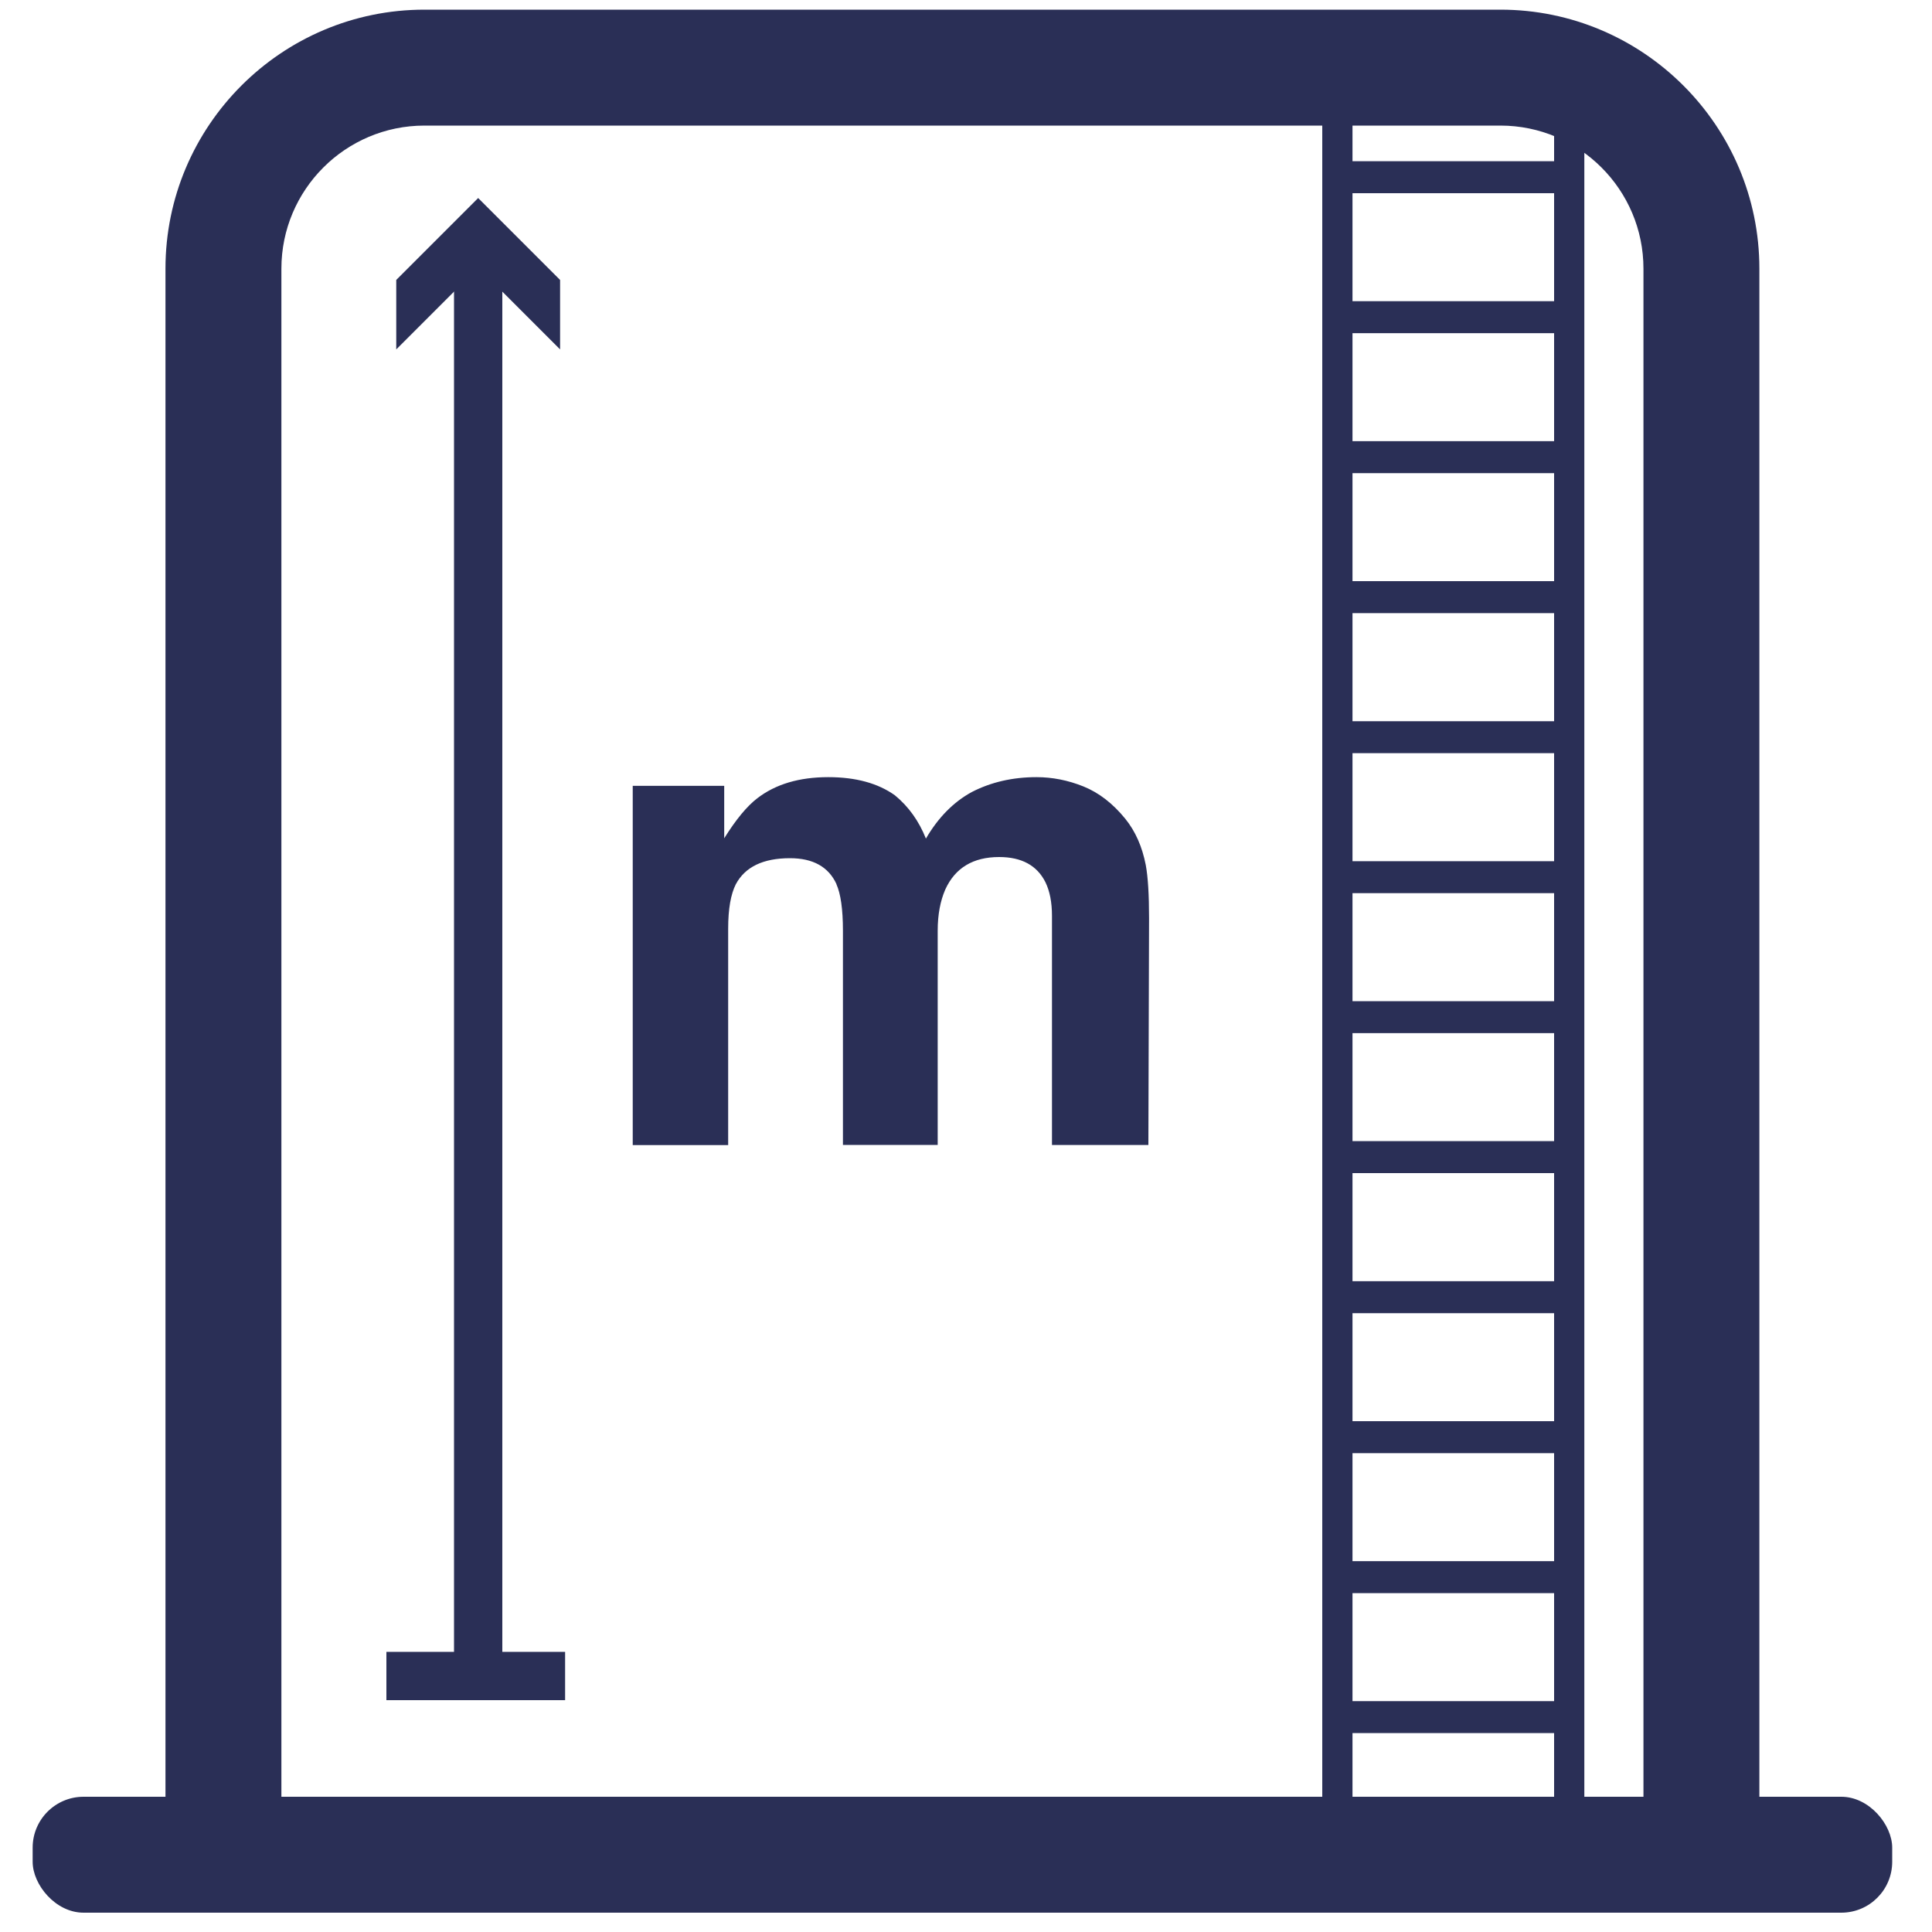
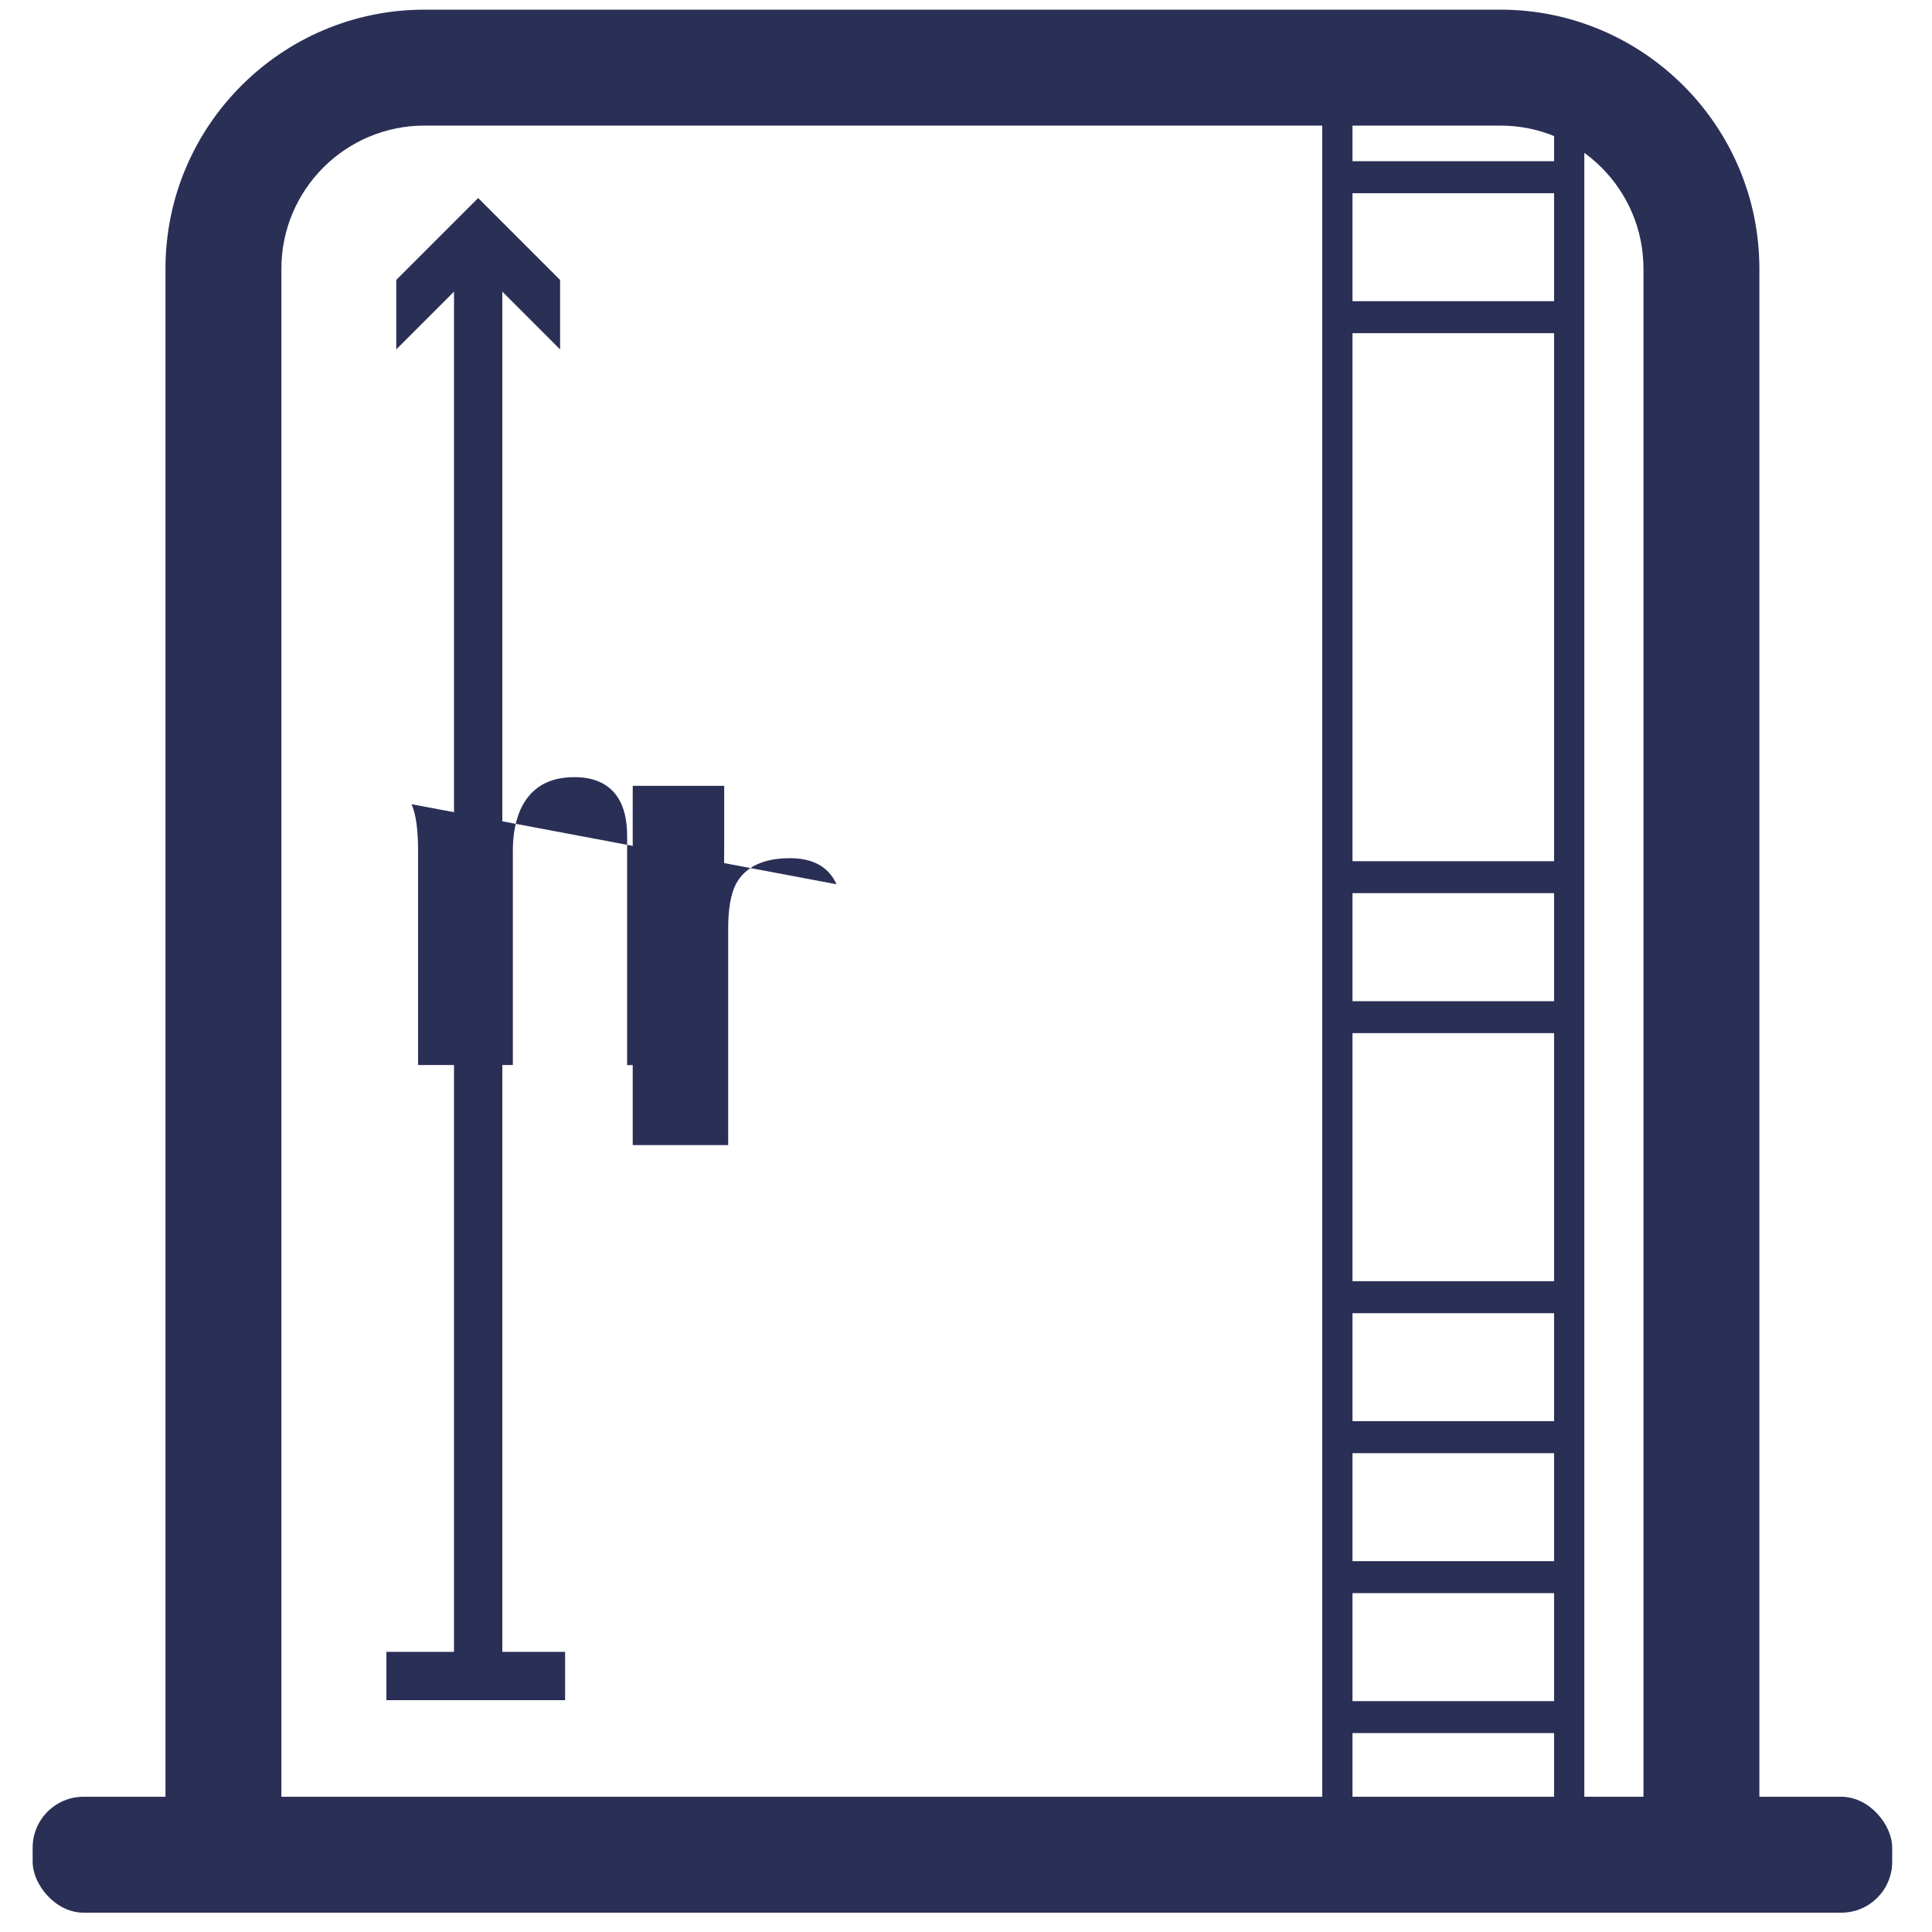
<svg xmlns="http://www.w3.org/2000/svg" id="Ebene_2" width="200" height="200" viewBox="0 0 200 200">
  <g id="Ebene_1-2" data-name="Ebene_1">
    <g>
      <rect x="0" y="0" width="200" height="200" fill="#fff" />
      <path d="M182.13,198H17.13V27.81C17.13,13.03,29.15,1,43.94,1h111.38c14.78,0,26.81,12.03,26.81,26.81v170.19ZM29.13,186h141V27.81c0-8.17-6.64-14.81-14.81-14.81H43.94c-8.17,0-14.81,6.64-14.81,14.81v158.19Z" fill="#2a2f56" />
      <rect x="42.19" y="98.69" width="192.5" height="3.13" rx="1.56" ry="1.56" transform="translate(38.19 238.69) rotate(-90)" fill="#2a2f56" />
      <rect x="66.19" y="98.69" width="192.5" height="3.13" rx="1.56" ry="1.56" transform="translate(62.19 262.69) rotate(-90)" fill="#2a2f56" />
      <rect x="137.19" y="16.69" width="26.81" height="3.31" rx="1.56" ry="1.56" fill="#2a2f56" />
      <rect x="137.19" y="31.18" width="26.81" height="3.31" rx="1.56" ry="1.56" fill="#2a2f56" />
-       <rect x="137.19" y="45.67" width="26.81" height="3.31" rx="1.56" ry="1.56" fill="#2a2f56" />
-       <rect x="137.19" y="60.16" width="26.81" height="3.31" rx="1.56" ry="1.56" fill="#2a2f56" />
-       <rect x="137.19" y="74.66" width="26.81" height="3.31" rx="1.56" ry="1.56" fill="#2a2f56" />
      <rect x="137.19" y="89.15" width="26.81" height="3.31" rx="1.56" ry="1.56" fill="#2a2f56" />
      <rect x="137.19" y="103.64" width="26.81" height="3.31" rx="1.56" ry="1.56" fill="#2a2f56" />
-       <rect x="137.19" y="118.13" width="26.81" height="3.31" rx="1.56" ry="1.56" fill="#2a2f56" />
      <rect x="137.19" y="132.63" width="26.81" height="3.31" rx="1.56" ry="1.56" fill="#2a2f56" />
      <rect x="137.19" y="147.12" width="26.81" height="3.31" rx="1.56" ry="1.56" fill="#2a2f56" />
      <rect x="137.19" y="161.61" width="26.81" height="3.31" rx="1.56" ry="1.56" fill="#2a2f56" />
      <rect x="137.19" y="176.1" width="26.81" height="3.31" rx="1.56" ry="1.56" fill="#2a2f56" />
      <rect x="3.38" y="186" width="192.5" height="12" rx="5.27" ry="5.27" fill="#2a2f56" />
-       <path d="M86.6,91.54c-.82-1.8-2.43-2.7-4.82-2.7-2.78,0-4.65.9-5.61,2.7-.52,1.03-.79,2.55-.79,4.58v22.42h-9.88v-37.19h9.47v5.43c1.21-1.94,2.35-3.32,3.42-4.14,1.89-1.46,4.34-2.19,7.35-2.19,2.85,0,5.15.63,6.9,1.88,1.41,1.16,2.48,2.65,3.21,4.48,1.28-2.19,2.86-3.79,4.75-4.82,2-1.03,4.24-1.54,6.7-1.54,1.64,0,3.26.32,4.85.96,1.59.64,3.04,1.75,4.34,3.35,1.05,1.3,1.75,2.89,2.12,4.79.23,1.25.34,3.09.34,5.5l-.07,23.48h-9.98v-23.72c0-1.41-.23-2.57-.68-3.49-.87-1.73-2.46-2.6-4.79-2.6-2.69,0-4.55,1.12-5.57,3.35-.52,1.19-.79,2.61-.79,4.27v22.18h-9.81v-22.18c0-2.21-.23-3.82-.68-4.82Z" fill="#2a2f56" />
+       <path d="M86.6,91.54c-.82-1.8-2.43-2.7-4.82-2.7-2.78,0-4.65.9-5.61,2.7-.52,1.03-.79,2.55-.79,4.58v22.42h-9.88v-37.19h9.47v5.43l-.07,23.48h-9.98v-23.72c0-1.41-.23-2.57-.68-3.49-.87-1.73-2.46-2.6-4.79-2.6-2.69,0-4.55,1.12-5.57,3.35-.52,1.19-.79,2.61-.79,4.27v22.18h-9.81v-22.18c0-2.21-.23-3.82-.68-4.82Z" fill="#2a2f56" />
      <g>
        <rect x="47" y="26.21" width="5" height="149.29" fill="#2a2f56" />
        <polygon points="57.98 36.17 49.5 27.69 41.02 36.17 41.02 28.98 49.5 20.5 57.98 28.98 57.98 36.17" fill="#2a2f56" />
      </g>
      <rect x="40" y="171" width="18.5" height="5" fill="#2a2f56" />
    </g>
  </g>
</svg>